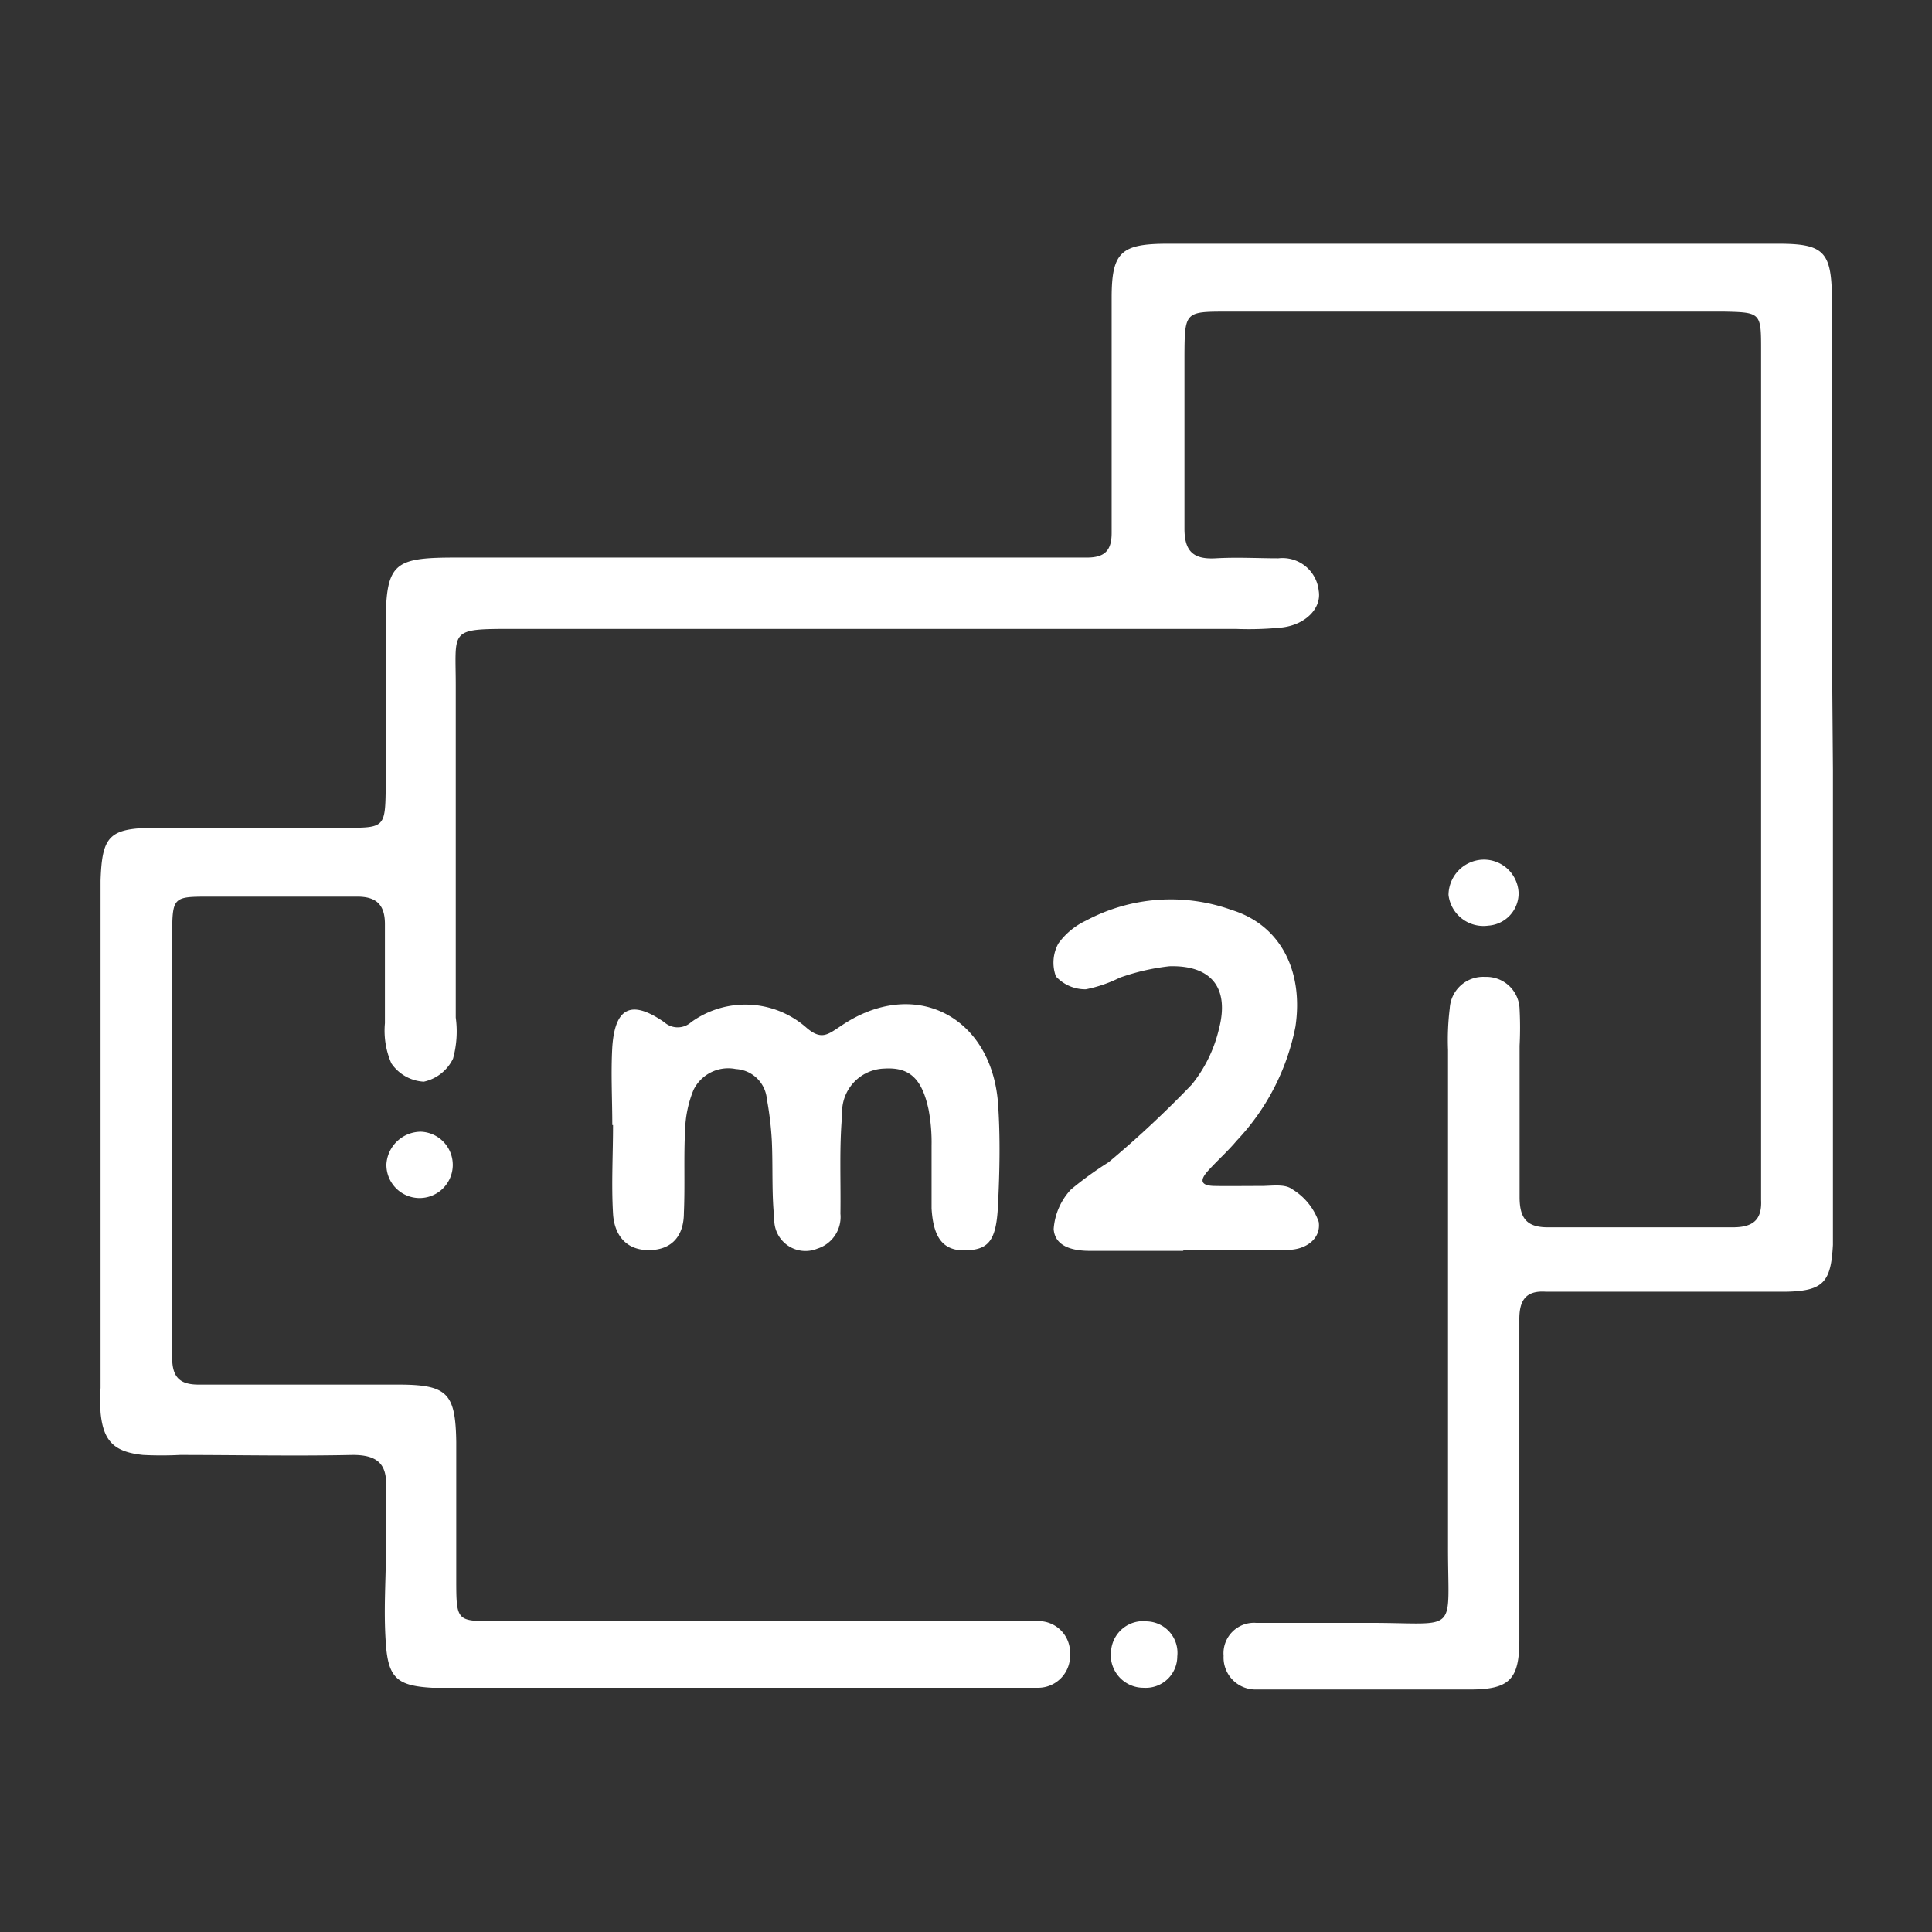
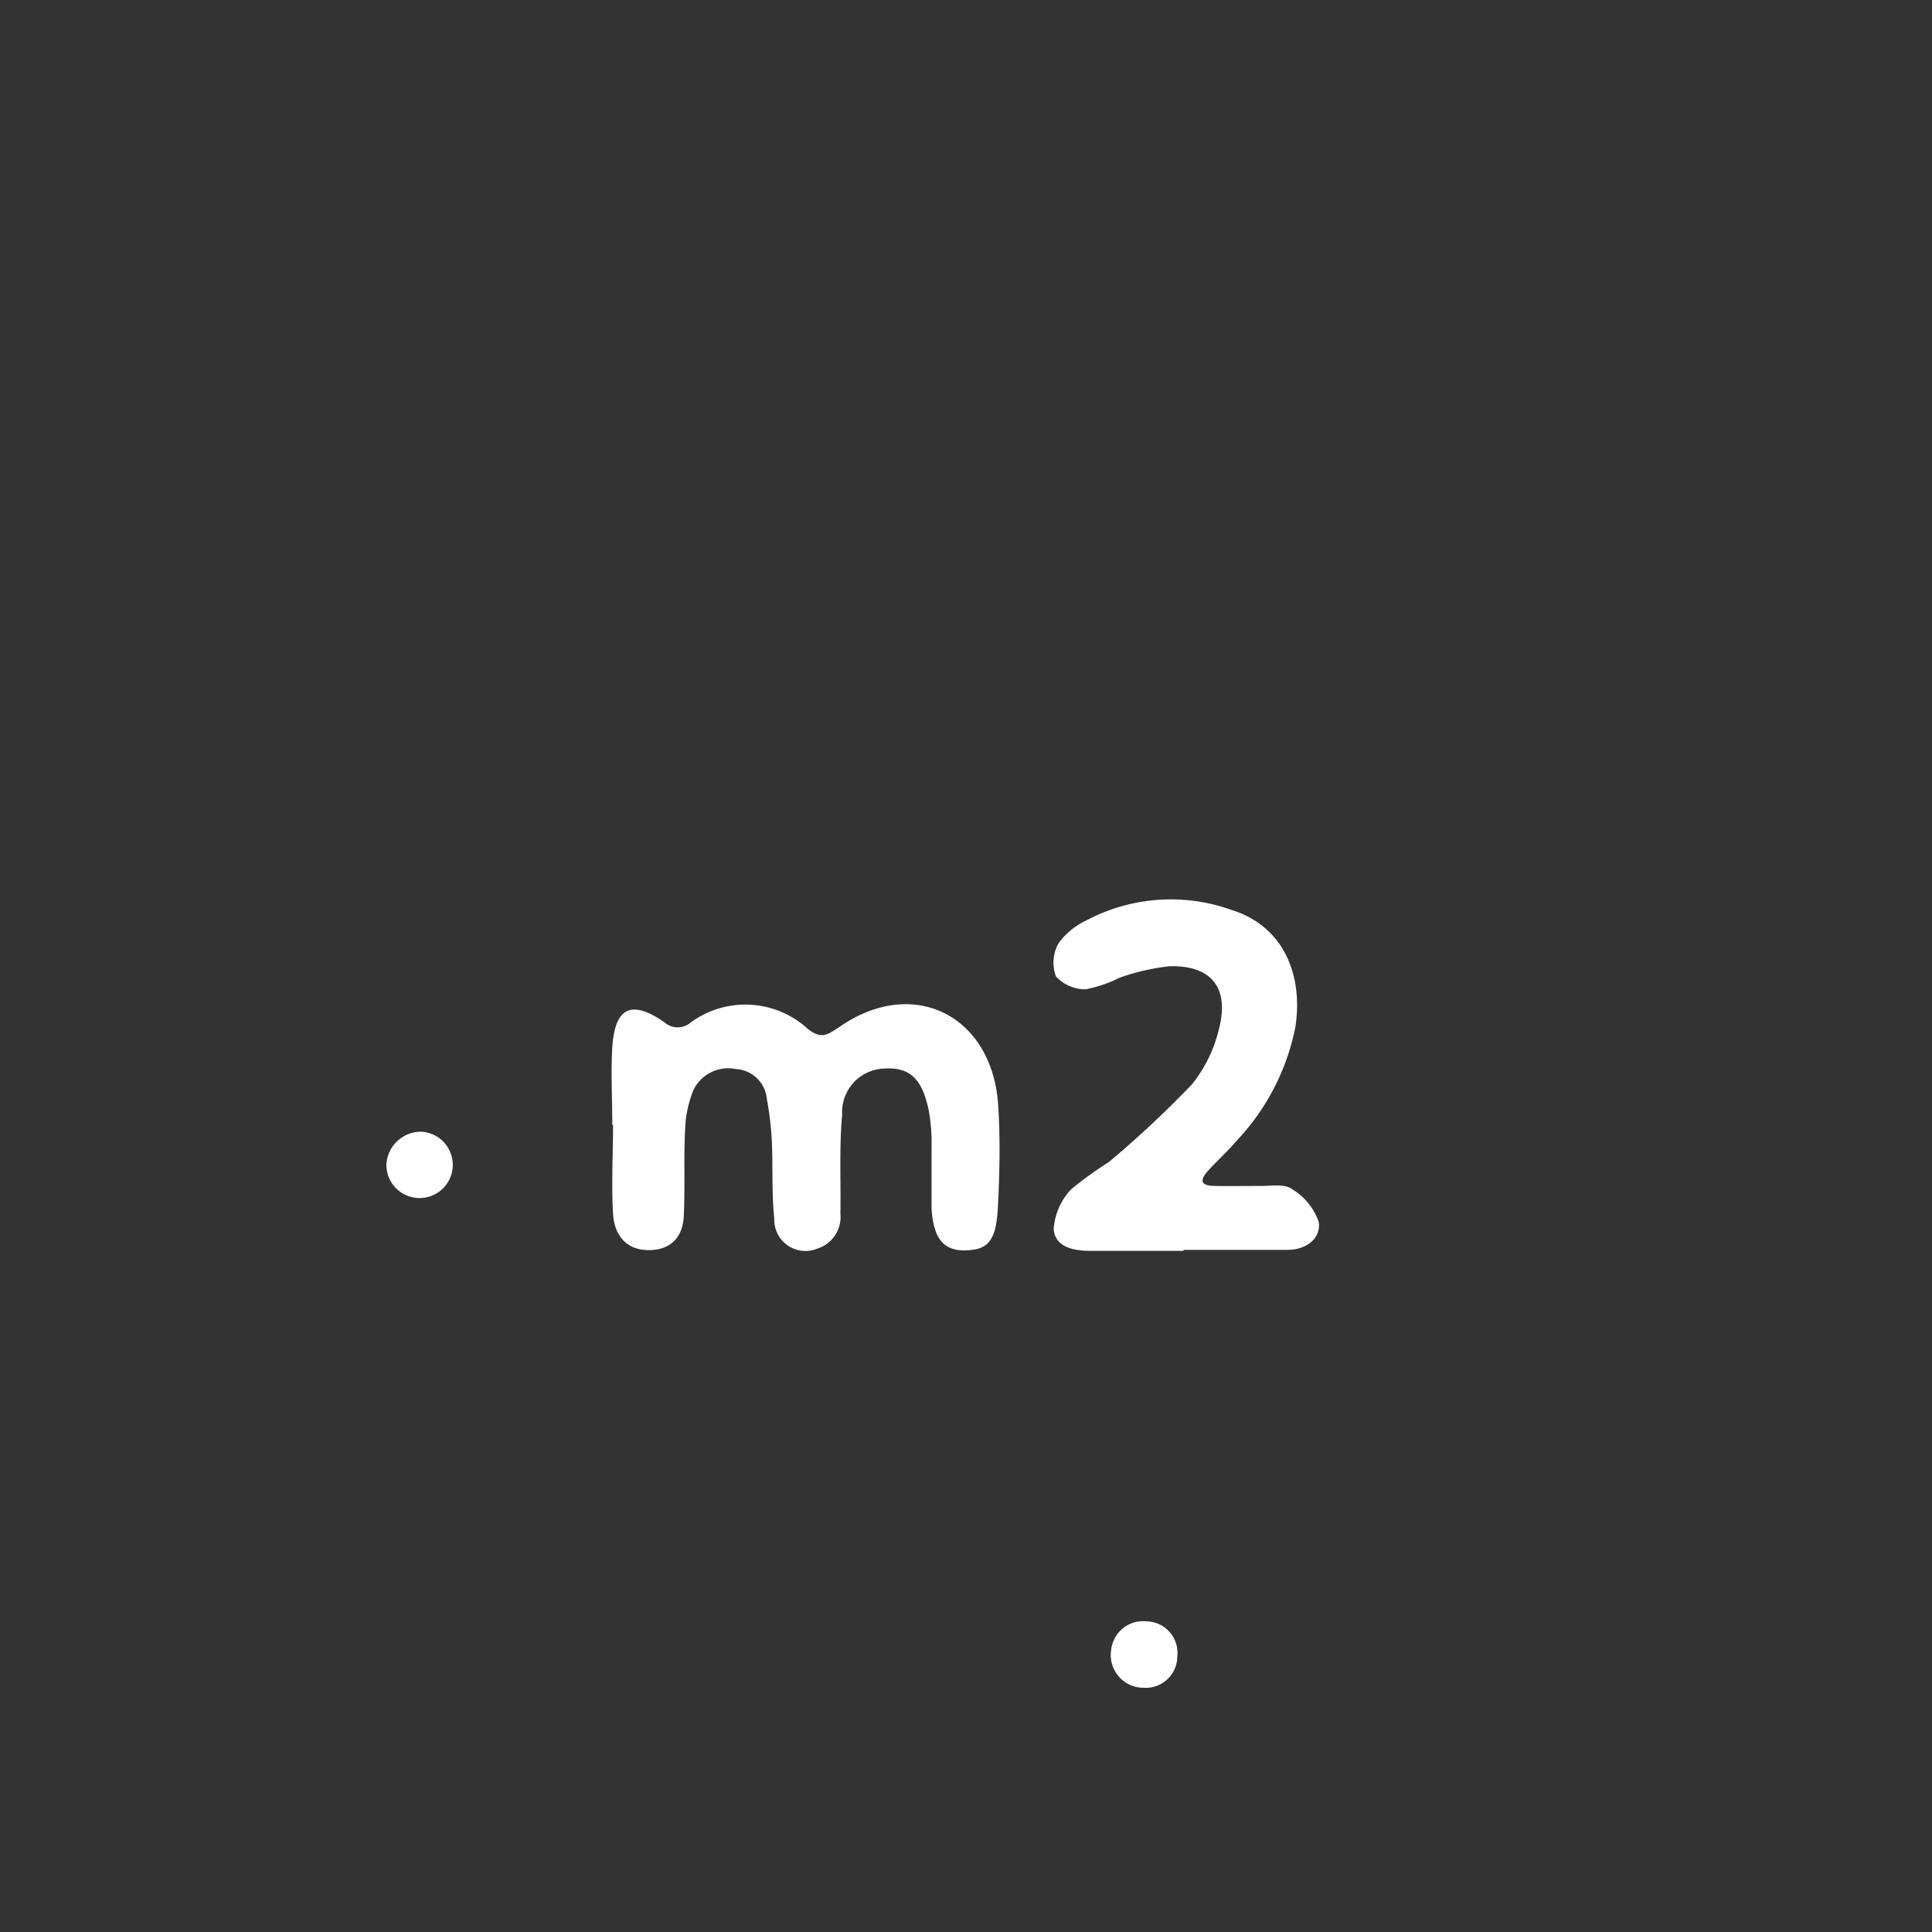
<svg xmlns="http://www.w3.org/2000/svg" id="Слой_1" data-name="Слой 1" viewBox="0 0 78 78">
  <rect x="0" y="0" width="78" height="78" fill="#333333" stroke="none" />
  <defs>
    <style>.cls-1{fill:#fff;}</style>
  </defs>
  <title>1</title>
-   <path class="cls-1" d="M74,31.08V49.2c0,.35,0,.71,0,1.06-.08,1.5-.38,1.86-1.89,1.89-2.74,0-5.48,0-8.22,0-.49,0-1,0-1.48,0-.86-.06-1.08.41-1.07,1.16,0,2,0,3.93,0,5.9,0,2.32,0,4.64,0,7,0,1.6-.4,2-2,2-2.67,0-5.34,0-8,0-.21,0-.42,0-.63,0a1.29,1.29,0,0,1-1.31-1.36,1.23,1.23,0,0,1,1.32-1.33c1.55,0,3.09,0,4.64,0,3.59,0,3.09.51,3.1-3.13,0-6.67,0-13.35,0-20a10.4,10.4,0,0,1,.07-1.68,1.35,1.35,0,0,1,1.43-1.27,1.34,1.34,0,0,1,1.39,1.31,14.42,14.42,0,0,1,0,1.47c0,2,0,4.08,0,6.11,0,.92.34,1.24,1.23,1.22,2.46,0,4.92,0,7.38,0,.8,0,1.18-.29,1.14-1.1,0-.49,0-1,0-1.48V15c0-.29,0-.57,0-.85,0-1.52,0-1.54-1.5-1.57-1.2,0-2.39,0-3.59,0H49.55c-1.7,0-1.72,0-1.73,1.76,0,2.32,0,4.64,0,7,0,.93.37,1.25,1.26,1.2s1.68,0,2.53,0a1.47,1.47,0,0,1,1.63,1.31c.12.7-.52,1.36-1.46,1.48a13.22,13.22,0,0,1-1.89.06H20.78c-2.72,0-2.37,0-2.38,2.41,0,4.43,0,8.86,0,13.28a4.13,4.13,0,0,1-.11,1.66,1.71,1.71,0,0,1-1.18.93,1.7,1.7,0,0,1-1.31-.74,3.3,3.3,0,0,1-.26-1.62c0-1.34,0-2.67,0-4,0-.79-.35-1.12-1.15-1.11-2,0-3.94,0-5.91,0-1.49,0-1.52,0-1.53,1.52,0,4.57,0,9.14,0,13.7,0,1.13,0,2.25,0,3.38,0,.81.31,1.11,1.11,1.1q4,0,8,0c2,0,2.33.33,2.36,2.32,0,1.82,0,3.65,0,5.48s0,1.75,1.76,1.75h20c.56,0,1.13,0,1.69,0a1.27,1.27,0,0,1,1.33,1.33,1.29,1.29,0,0,1-1.32,1.36c-.42,0-.84,0-1.26,0H18.28c-.28,0-.56,0-.84,0-1.38-.08-1.76-.38-1.86-1.75s0-2.53,0-3.79c0-.84,0-1.69,0-2.53.07-1-.39-1.34-1.37-1.33-2.32.05-4.63,0-6.95,0a14.62,14.62,0,0,1-1.48,0c-1.17-.12-1.61-.55-1.72-1.71a9.2,9.2,0,0,1,0-1V36.19c0-.21,0-.42,0-.64.06-1.78.34-2.1,2.09-2.13,2.17,0,4.35,0,6.53,0,.49,0,1,0,1.48,0,1.32,0,1.39-.09,1.41-1.47,0-2.18,0-4.35,0-6.53,0-2.68.24-2.91,2.84-2.91h24c.49,0,1,0,1.47,0,.72,0,1-.28,1-1,0-1.12,0-2.25,0-3.37,0-2,0-4.08,0-6.11,0-1.85.37-2.19,2.27-2.19q12.33,0,24.65,0c1.86,0,2.15.33,2.16,2.27,0,4.64,0,9.27,0,13.91Z" />
  <path class="cls-1" d="M24.72,45.42c0-1.05-.06-2.1,0-3.15.11-1.59.76-1.93,2.1-1a.81.81,0,0,0,1.08,0,3.73,3.73,0,0,1,4.67.23c.6.51.86.26,1.38-.08C36.89,39.42,40,41,40.29,44.5c.1,1.39.07,2.8,0,4.2S39.9,50.45,39,50.48s-1.32-.47-1.39-1.7c0-.83,0-1.68,0-2.52a7.2,7.2,0,0,0-.12-1.46c-.27-1.27-.78-1.72-1.78-1.66A1.76,1.76,0,0,0,34,45c-.12,1.32-.05,2.66-.07,4A1.34,1.34,0,0,1,33,50.41a1.26,1.26,0,0,1-1.74-1.22c-.11-1-.05-2.1-.1-3.15a13.35,13.35,0,0,0-.2-1.67,1.33,1.33,0,0,0-1.25-1.21A1.56,1.56,0,0,0,28,44a4.59,4.59,0,0,0-.34,1.61c-.06,1.12,0,2.24-.05,3.36,0,.89-.45,1.49-1.4,1.5S24.8,49.84,24.75,49c-.07-1.19,0-2.38,0-3.58Z" />
  <path class="cls-1" d="M47.76,50.5H44c-.67,0-1.41-.16-1.46-.88a2.6,2.6,0,0,1,.7-1.6,14.4,14.4,0,0,1,1.52-1.1,41.71,41.71,0,0,0,3.36-3.14,5.61,5.61,0,0,0,1.09-2.23c.44-1.67-.31-2.59-2-2.54a9,9,0,0,0-2,.46,5.43,5.43,0,0,1-1.37.47,1.61,1.61,0,0,1-1.21-.52,1.61,1.61,0,0,1,.1-1.33,2.88,2.88,0,0,1,1.11-.92,7.27,7.27,0,0,1,5.89-.43c2,.62,2.9,2.5,2.57,4.71a9.3,9.3,0,0,1-2.37,4.6c-.36.43-.78.8-1.16,1.22s-.25.6.26.61,1.26,0,1.89,0c.42,0,.94-.09,1.23.12a2.51,2.51,0,0,1,1.09,1.33c.1.67-.5,1.12-1.23,1.13-1.4,0-2.8,0-4.2,0Z" />
-   <path class="cls-1" d="M61.31,36.05a1.31,1.31,0,0,1-1.22,1.32,1.42,1.42,0,0,1-1.61-1.24,1.44,1.44,0,0,1,1.23-1.41A1.4,1.4,0,0,1,61.31,36.05Z" />
  <path class="cls-1" d="M17,45.69A1.34,1.34,0,1,1,15.6,47,1.4,1.4,0,0,1,17,45.69Z" />
  <path class="cls-1" d="M47.53,66.87a1.27,1.27,0,0,1-1.35,1.27,1.32,1.32,0,0,1-1.32-1.52,1.3,1.3,0,0,1,1.46-1.16A1.27,1.27,0,0,1,47.53,66.87Z" />
</svg>